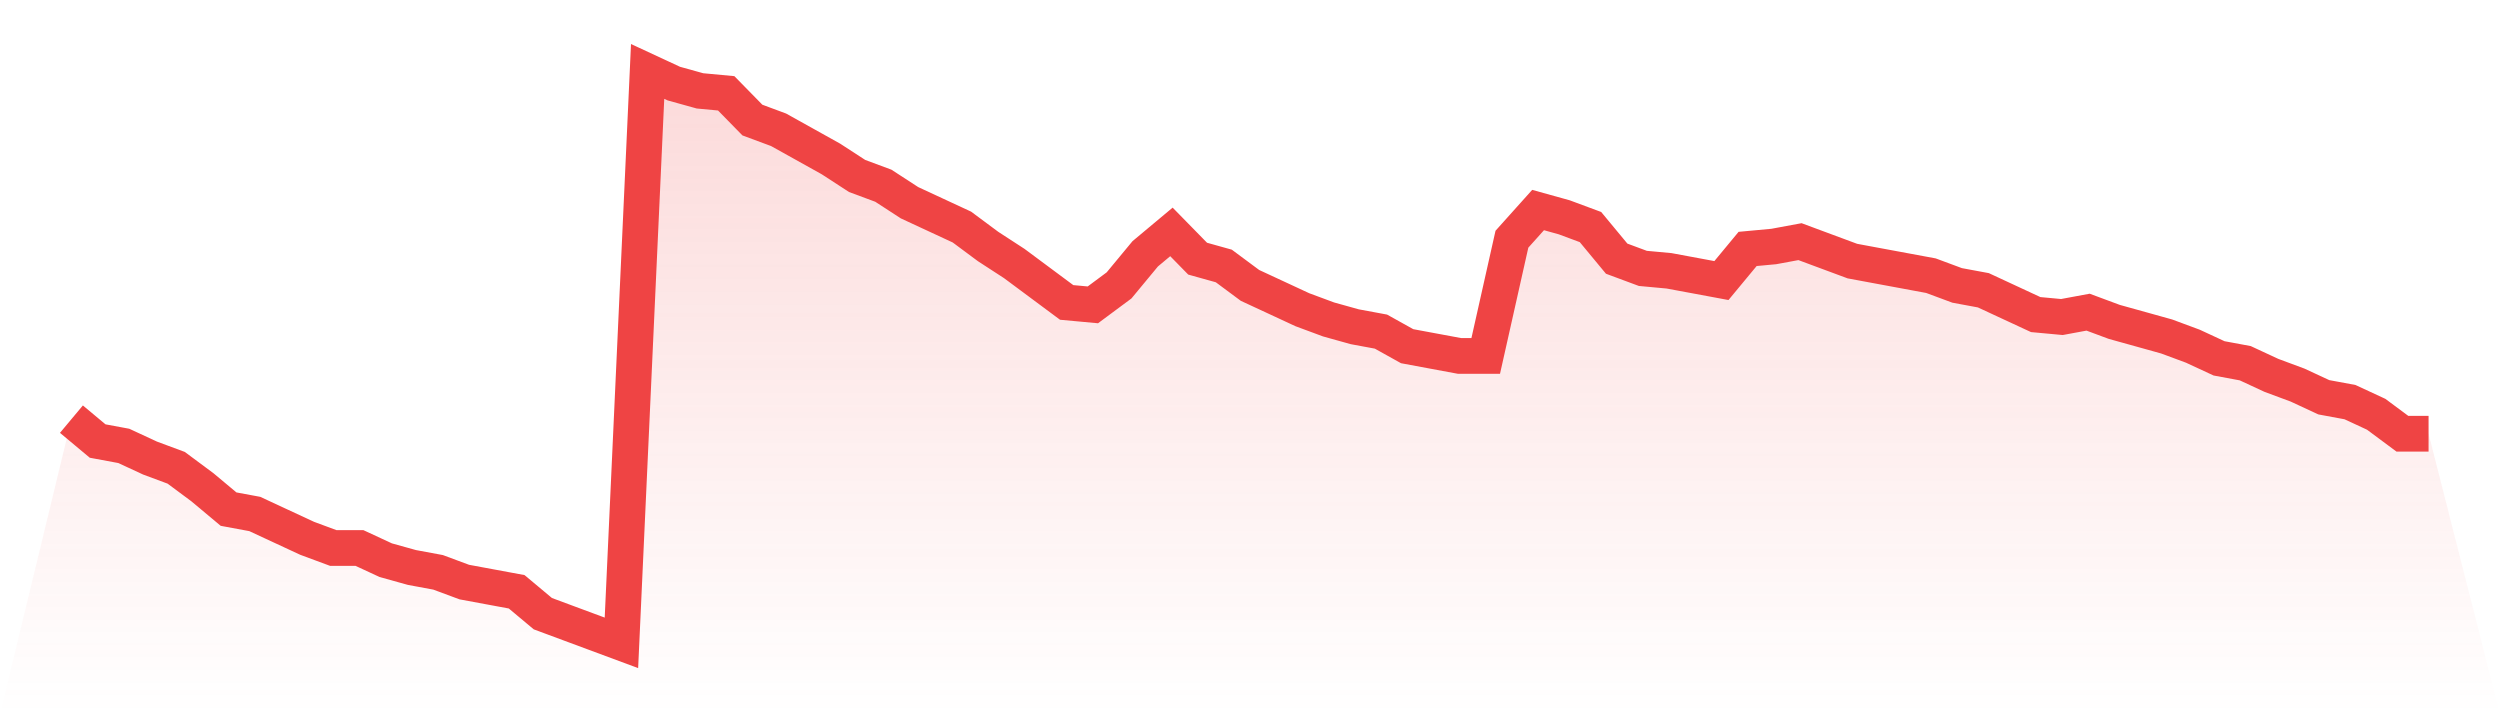
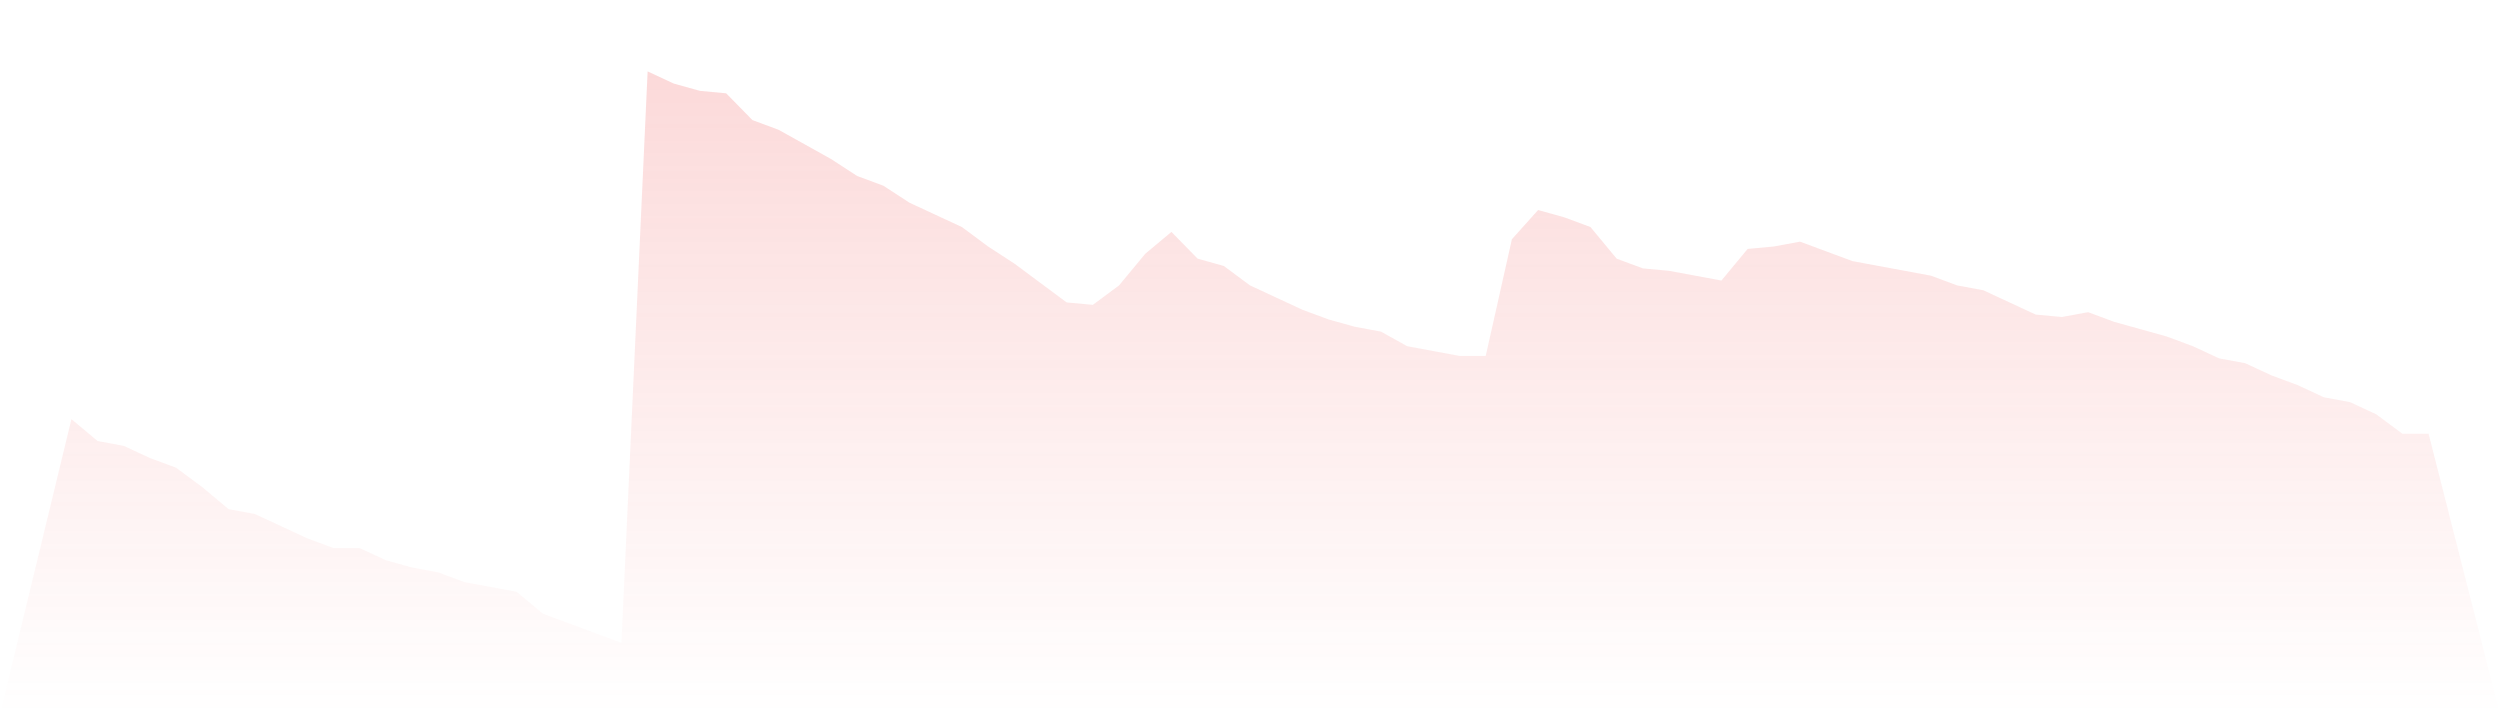
<svg xmlns="http://www.w3.org/2000/svg" viewBox="0 0 140 40">
  <defs>
    <linearGradient id="gradient" x1="0" x2="0" y1="0" y2="1">
      <stop offset="0%" stop-color="#ef4444" stop-opacity="0.2" />
      <stop offset="100%" stop-color="#ef4444" stop-opacity="0" />
    </linearGradient>
  </defs>
  <path d="M4,23.472 L4,23.472 L5.467,24.698 L6.933,24.97 L8.4,25.651 L9.867,26.196 L11.333,27.285 L12.8,28.511 L14.267,28.783 L15.733,29.464 L17.2,30.145 L18.667,30.689 L20.133,30.689 L21.6,31.37 L23.067,31.779 L24.533,32.051 L26,32.596 L27.467,32.868 L28.933,33.14 L30.4,34.366 L31.867,34.911 L33.333,35.455 L34.8,36 L36.267,4 L37.733,4.681 L39.2,5.089 L40.667,5.226 L42.133,6.723 L43.6,7.268 L45.067,8.085 L46.533,8.902 L48,9.855 L49.467,10.4 L50.933,11.353 L52.4,12.034 L53.867,12.715 L55.333,13.804 L56.8,14.757 L58.267,15.847 L59.733,16.936 L61.2,17.072 L62.667,15.983 L64.133,14.213 L65.6,12.987 L67.067,14.485 L68.533,14.894 L70,15.983 L71.467,16.664 L72.933,17.345 L74.4,17.889 L75.867,18.298 L77.333,18.57 L78.8,19.387 L80.267,19.66 L81.733,19.932 L83.2,19.932 L84.667,13.396 L86.133,11.762 L87.6,12.17 L89.067,12.715 L90.533,14.485 L92,15.03 L93.467,15.166 L94.933,15.438 L96.4,15.711 L97.867,13.94 L99.333,13.804 L100.8,13.532 L102.267,14.077 L103.733,14.621 L105.2,14.894 L106.667,15.166 L108.133,15.438 L109.6,15.983 L111.067,16.255 L112.533,16.936 L114,17.617 L115.467,17.753 L116.933,17.481 L118.4,18.026 L119.867,18.434 L121.333,18.843 L122.8,19.387 L124.267,20.068 L125.733,20.34 L127.2,21.021 L128.667,21.566 L130.133,22.247 L131.6,22.519 L133.067,23.2 L134.533,24.289 L136,24.289 L140,40 L0,40 z" fill="url(#gradient)" />
-   <path d="M4,23.472 L4,23.472 L5.467,24.698 L6.933,24.97 L8.4,25.651 L9.867,26.196 L11.333,27.285 L12.8,28.511 L14.267,28.783 L15.733,29.464 L17.2,30.145 L18.667,30.689 L20.133,30.689 L21.6,31.37 L23.067,31.779 L24.533,32.051 L26,32.596 L27.467,32.868 L28.933,33.14 L30.4,34.366 L31.867,34.911 L33.333,35.455 L34.8,36 L36.267,4 L37.733,4.681 L39.2,5.089 L40.667,5.226 L42.133,6.723 L43.6,7.268 L45.067,8.085 L46.533,8.902 L48,9.855 L49.467,10.4 L50.933,11.353 L52.4,12.034 L53.867,12.715 L55.333,13.804 L56.8,14.757 L58.267,15.847 L59.733,16.936 L61.2,17.072 L62.667,15.983 L64.133,14.213 L65.6,12.987 L67.067,14.485 L68.533,14.894 L70,15.983 L71.467,16.664 L72.933,17.345 L74.4,17.889 L75.867,18.298 L77.333,18.57 L78.8,19.387 L80.267,19.66 L81.733,19.932 L83.2,19.932 L84.667,13.396 L86.133,11.762 L87.6,12.17 L89.067,12.715 L90.533,14.485 L92,15.03 L93.467,15.166 L94.933,15.438 L96.4,15.711 L97.867,13.94 L99.333,13.804 L100.8,13.532 L102.267,14.077 L103.733,14.621 L105.2,14.894 L106.667,15.166 L108.133,15.438 L109.6,15.983 L111.067,16.255 L112.533,16.936 L114,17.617 L115.467,17.753 L116.933,17.481 L118.4,18.026 L119.867,18.434 L121.333,18.843 L122.8,19.387 L124.267,20.068 L125.733,20.34 L127.2,21.021 L128.667,21.566 L130.133,22.247 L131.6,22.519 L133.067,23.2 L134.533,24.289 L136,24.289" fill="none" stroke="#ef4444" stroke-width="2" />
</svg>